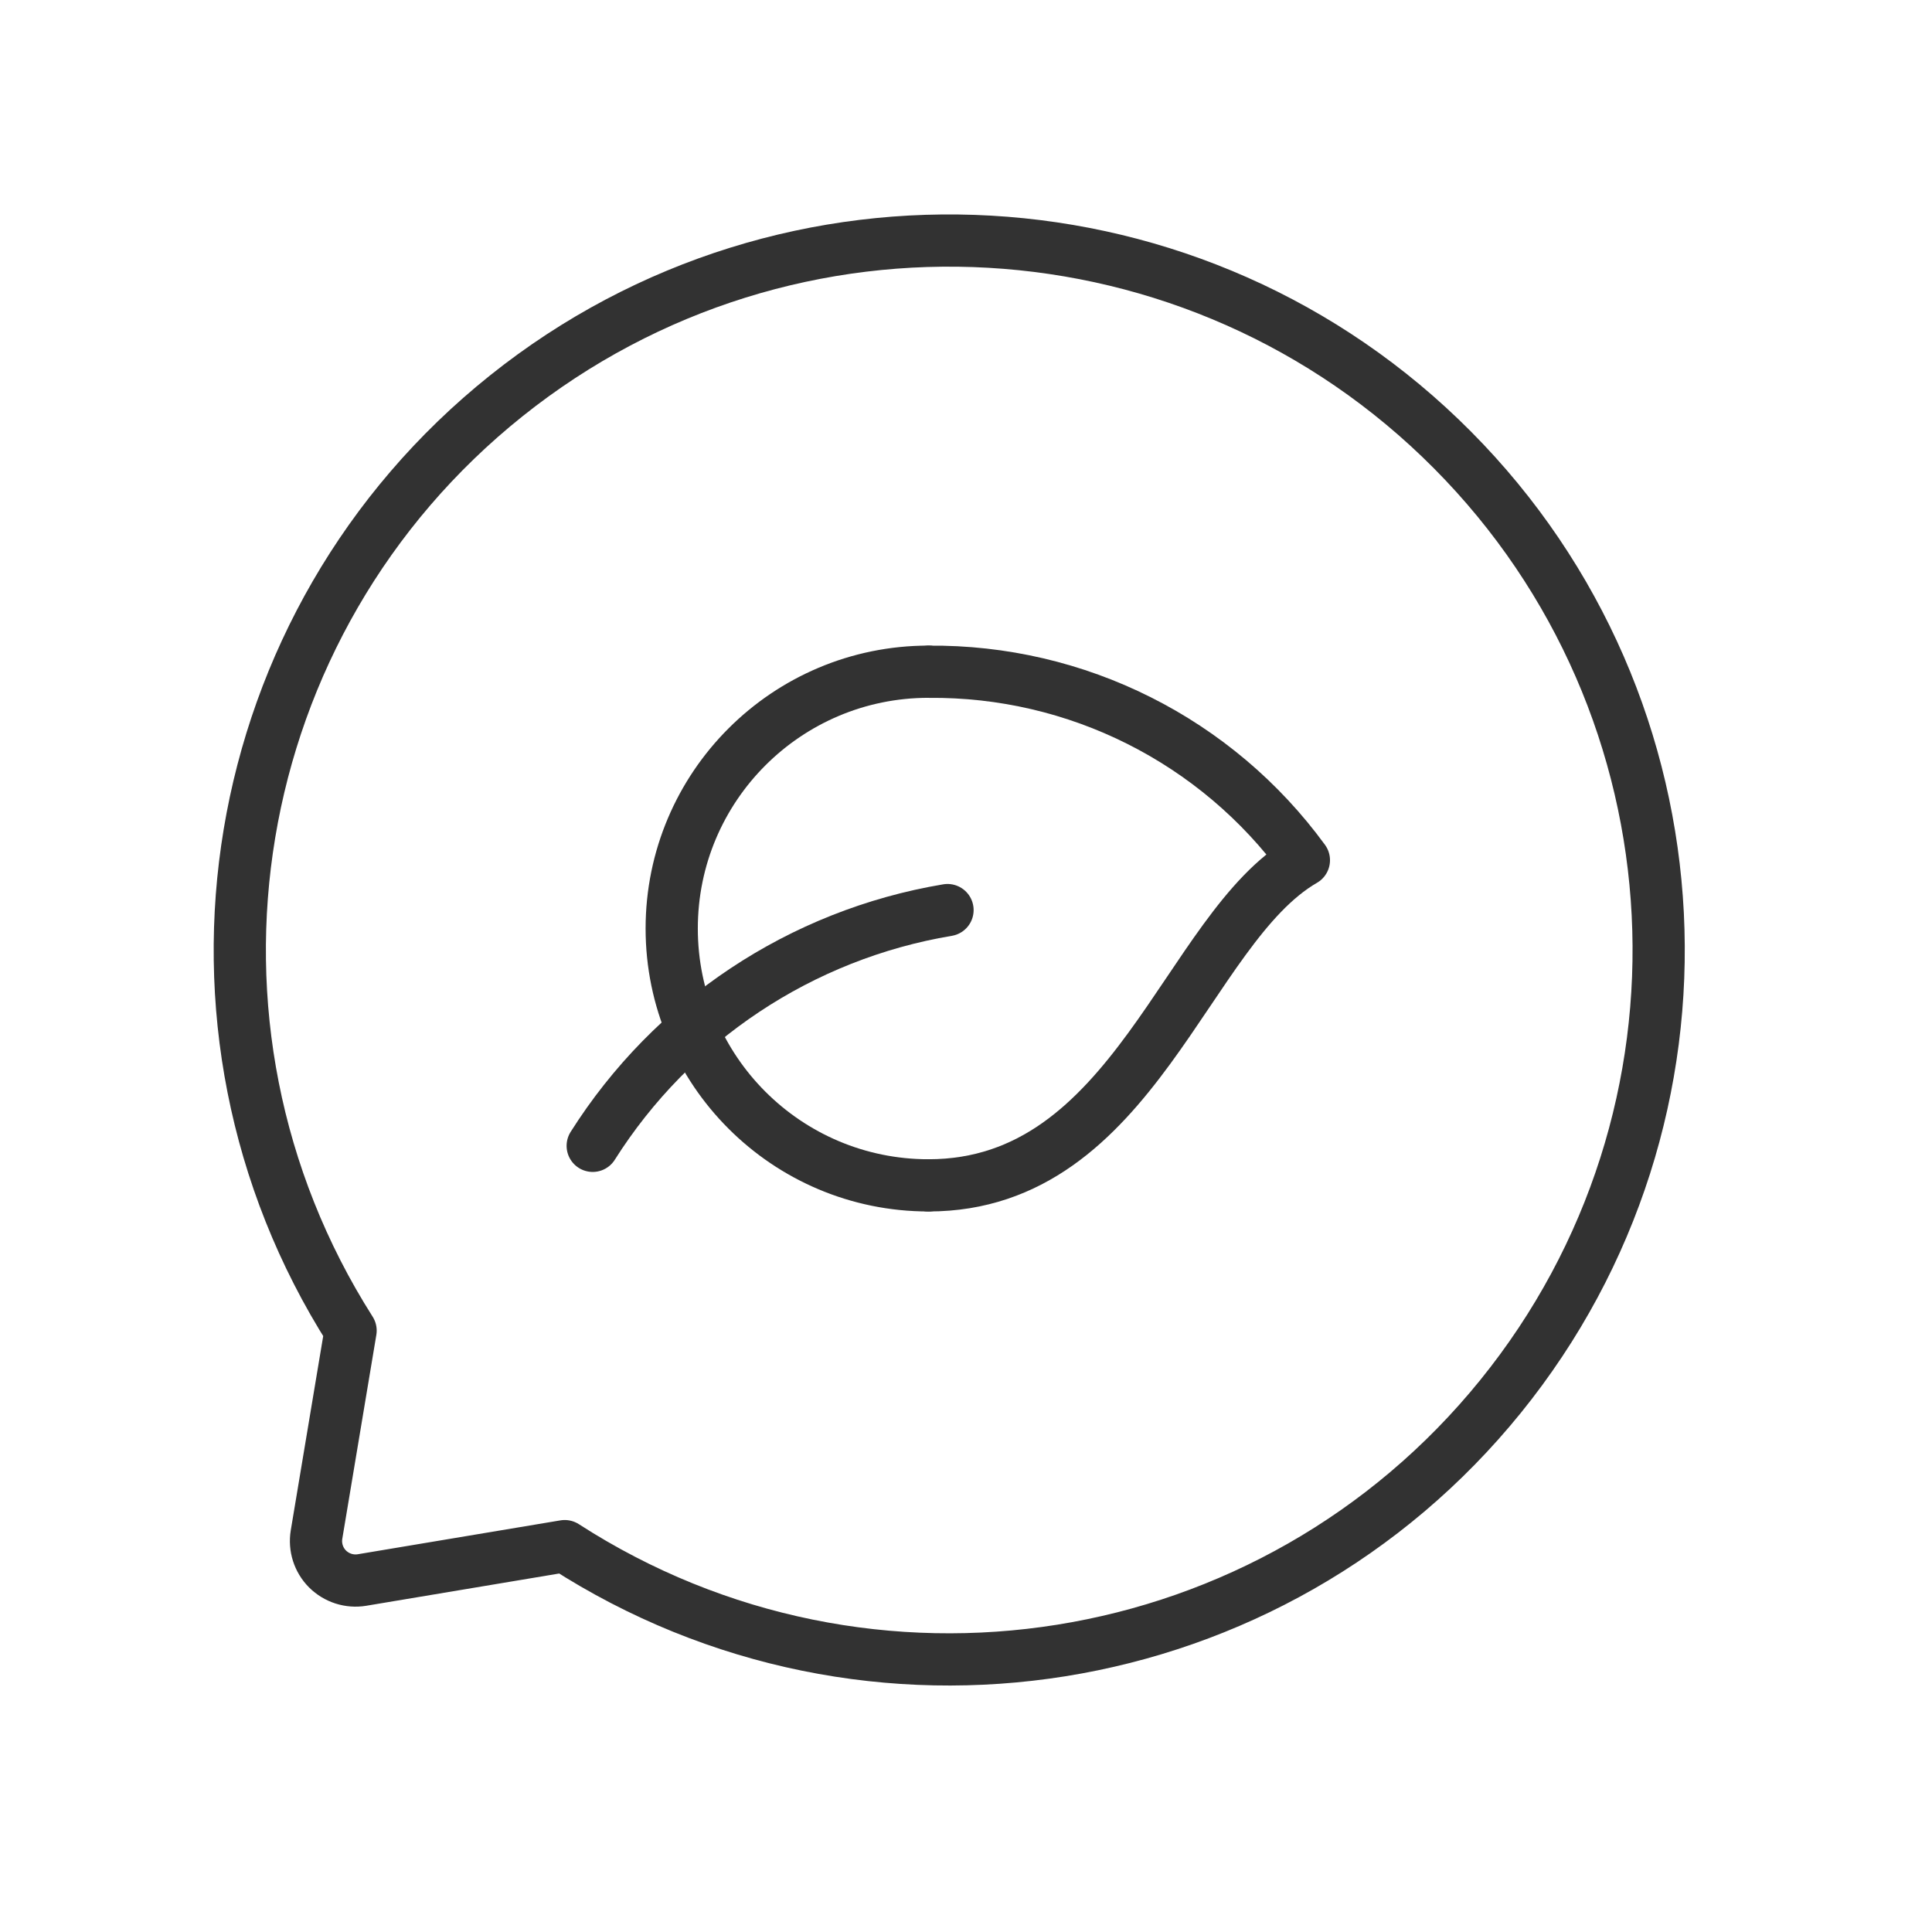
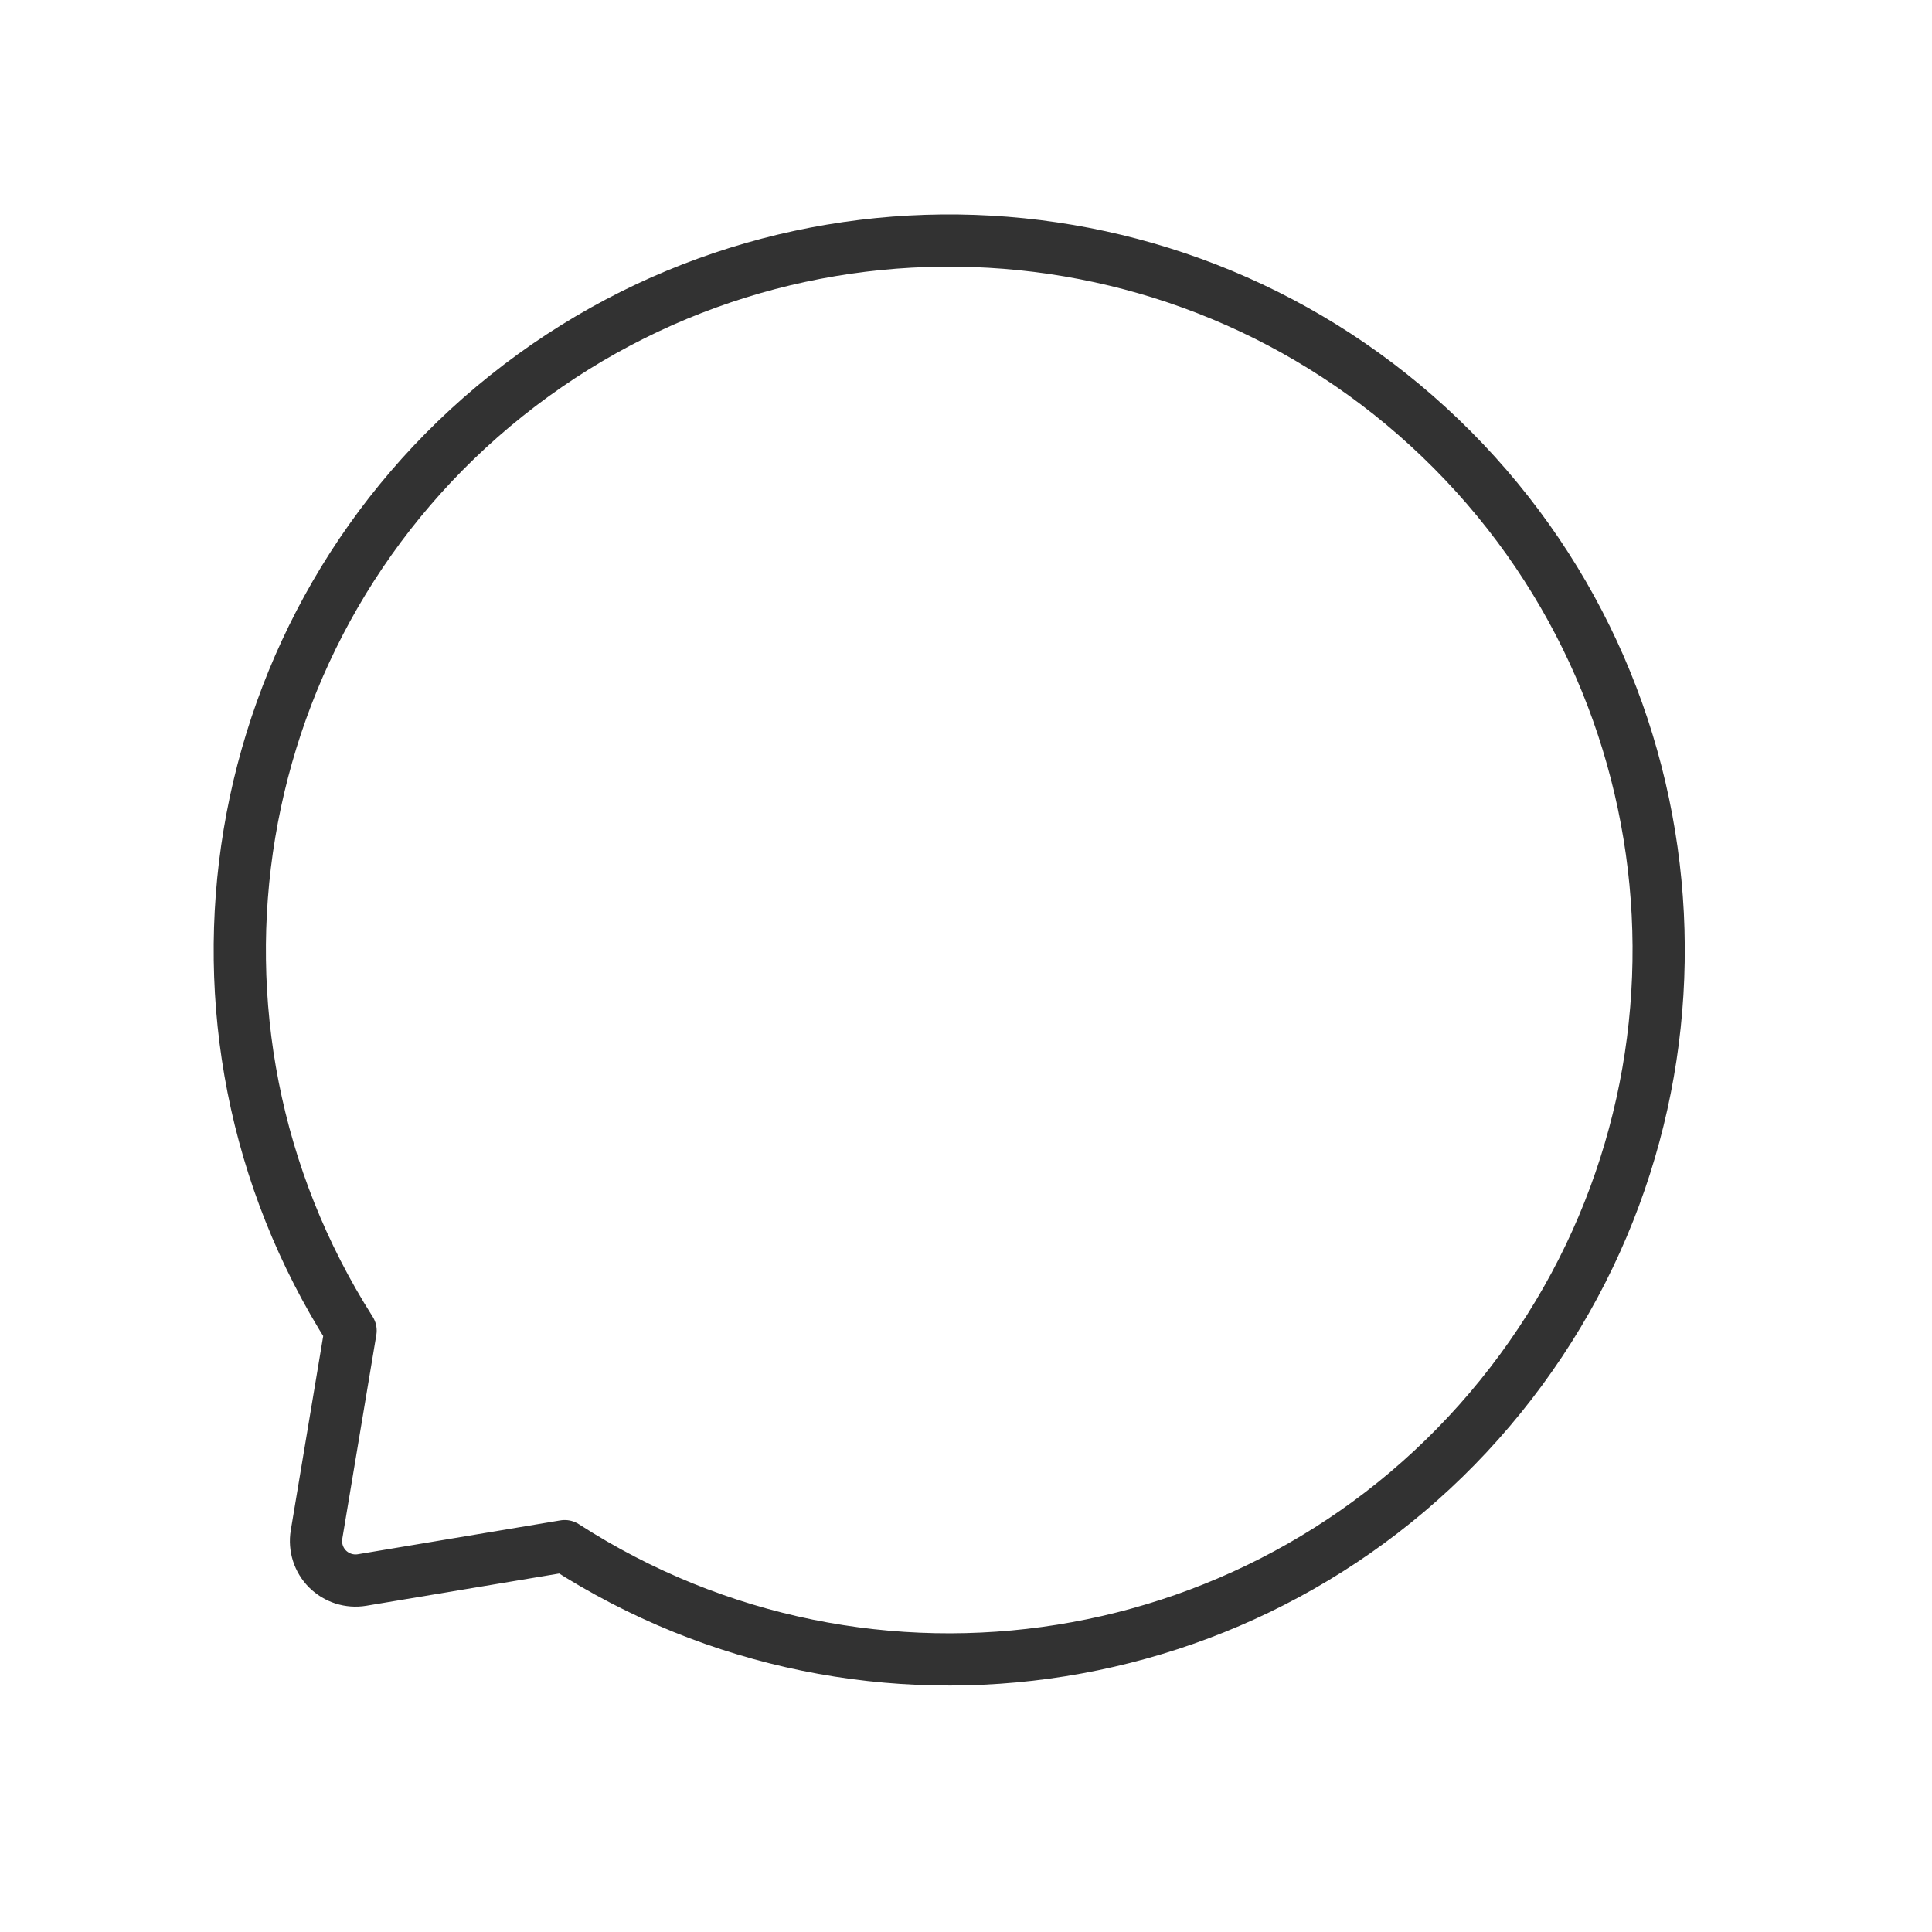
<svg xmlns="http://www.w3.org/2000/svg" width="37" height="37" viewBox="0 0 37 37" fill="none">
-   <path d="M17.782 22.701C21.735 22.701 22.706 17.782 24.971 16.474C23.298 14.182 20.621 12.837 17.782 12.865" stroke="#323232" stroke-linecap="round" stroke-linejoin="round" />
-   <path d="M17.782 22.701C15.066 22.701 12.864 20.499 12.864 17.782C12.864 15.066 15.066 12.864 17.782 12.864" stroke="#323232" stroke-linecap="round" stroke-linejoin="round" />
  <path fill-rule="evenodd" clip-rule="evenodd" d="M6.714 25.483C2.992 19.629 4.278 11.911 9.697 7.58C15.116 3.249 22.928 3.696 27.817 8.618C32.707 13.539 33.103 21.353 28.737 26.744C24.371 32.135 16.645 33.37 10.815 29.61L6.933 30.259C6.692 30.299 6.446 30.22 6.273 30.048C6.1 29.875 6.022 29.629 6.062 29.388L6.714 25.483Z" stroke="#323232" stroke-linecap="round" stroke-linejoin="round" />
-   <path d="M18.146 17.429C15.342 17.898 12.87 19.541 11.351 21.944" stroke="#323232" stroke-linecap="round" stroke-linejoin="round" />
</svg>